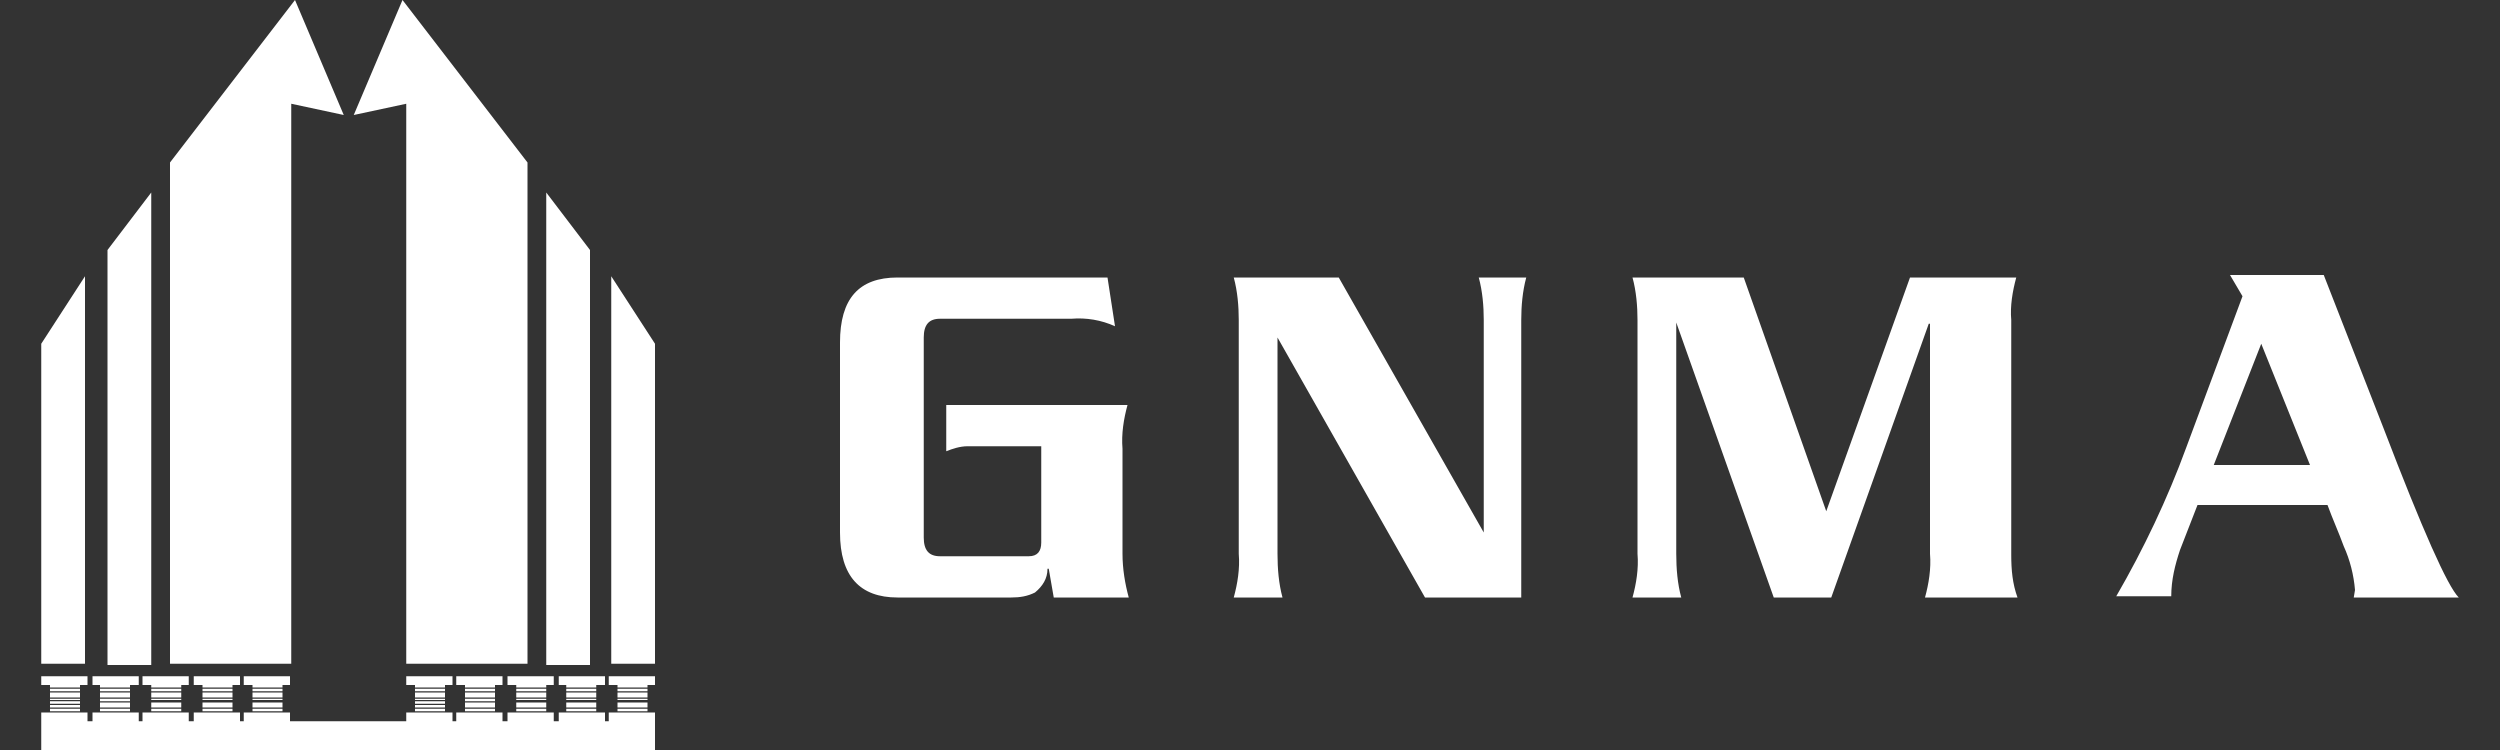
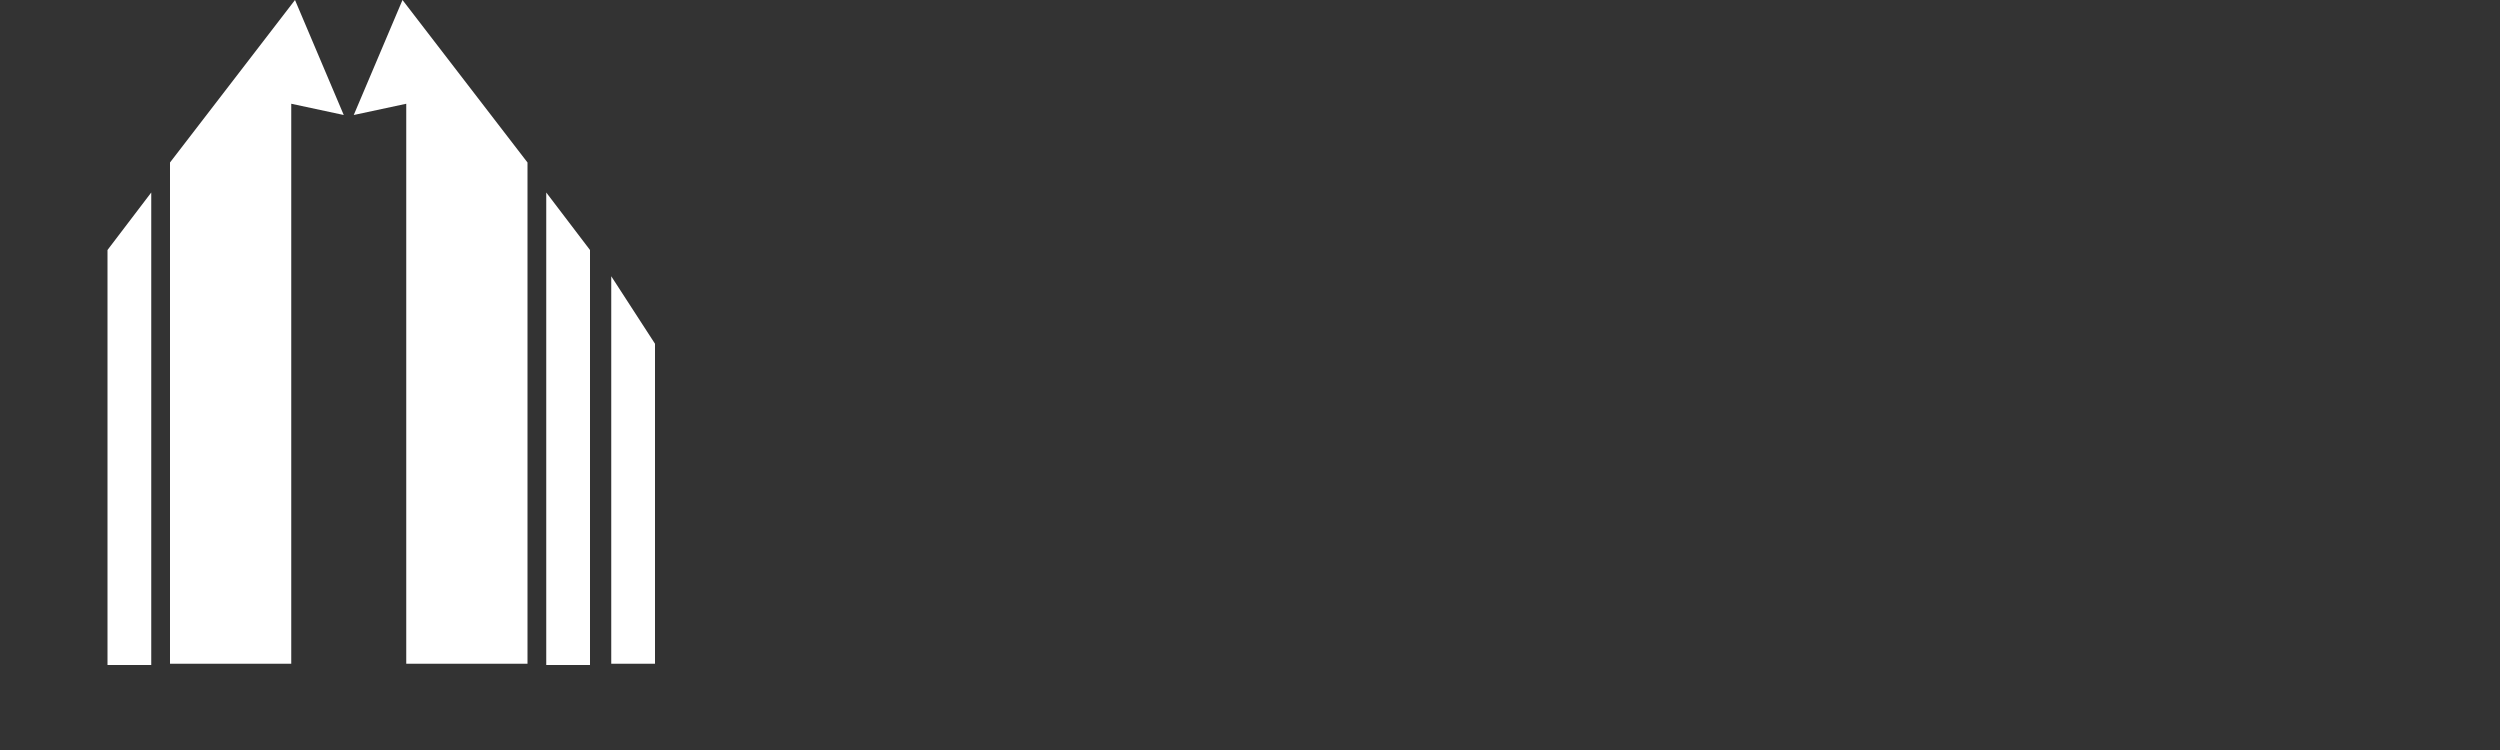
<svg xmlns="http://www.w3.org/2000/svg" version="1.1" id="logo" x="0px" y="0px" width="200px" height="60px" viewBox="0 0 200 60" style="enable-background:new 0 0 200 60;" xml:space="preserve">
  <rect x="0" y="0" width="200" height="60" fill="#333333" stroke="none" />
  <style type="text/css">
	.st0{fill:none;}
	.st1{fill:#ffffff;}
	.st2{fill:#ffffff;}
</style>
-   <rect id="logo-2" class="st0" width="200" height="60" />
-   <path id="logo-2-2" class="st1" d="M3.3,54.1H7v0.7H3.3V54.1z M4,54.8h2.4V55H4V54.8z M4,55.1h2.4v0.2H4V55.1z M4,55.4h2.4v0.2H4  V55.4z M4,55.6h2.4v0.2H4V55.6z M4,55.9h2.4V56H4V55.9z M4,56.1h2.4v0.2H4V56.1z M4,56.4h2.4v0.2H4V56.4z M4,56.7h2.4v0.2H4V56.7z   M3.3,57H7v0.7H3.3V57z M7.4,54.1h3.7v0.7H7.4L7.4,54.1z M8,54.8h2.4V55H8L8,54.8z M8,55.1h2.4v0.2H8L8,55.1z M8,55.4h2.4v0.2H8  L8,55.4z M8,55.6h2.4v0.2H8L8,55.6z M8,55.9h2.4v0.2H8L8,55.9z M8,56.2h2.4v0.2H8L8,56.2z M8,56.4h2.4v0.2H8L8,56.4z M8,56.7h2.4  v0.2H8L8,56.7z M7.4,57h3.7v0.7H7.4L7.4,57z M11.4,54.1h3.7v0.7h-3.7V54.1z M12.1,54.8h2.4V55h-2.4L12.1,54.8z M12.1,55.1h2.4v0.2  h-2.4L12.1,55.1z M12.1,55.4h2.4v0.2h-2.4L12.1,55.4z M12.1,55.6h2.4v0.2h-2.4L12.1,55.6z M12.1,55.9h2.4V56h-2.4L12.1,55.9z   M12.1,56.2h2.4v0.2h-2.4L12.1,56.2z M12.1,56.4h2.4v0.2h-2.4L12.1,56.4z M12.1,56.7h2.4v0.2h-2.4L12.1,56.7z M11.4,57h3.7v0.7h-3.7  V57z M15.5,54.1h3.7v0.7h-3.7V54.1z M16.2,54.8h2.4V55h-2.4V54.8z M16.2,55.1h2.4v0.2h-2.4V55.1z M16.2,55.4h2.4v0.2h-2.4V55.4z   M16.2,55.6h2.4v0.2h-2.4V55.6z M16.2,55.9h2.4V56h-2.4V55.9z M16.2,56.2h2.4v0.2h-2.4V56.2z M16.2,56.4h2.4v0.2h-2.4V56.4z   M16.2,56.7h2.4v0.2h-2.4V56.7z M15.5,57h3.7v0.7h-3.7L15.5,57z M19.5,54.1h3.7v0.7h-3.7V54.1z M20.2,54.8h2.4V55h-2.4V54.8z   M20.2,55.1h2.4v0.2h-2.4V55.1z M20.2,55.4h2.4v0.2h-2.4V55.4z M20.2,55.6h2.4v0.2h-2.4V55.6z M20.2,55.9h2.4V56h-2.4V55.9z   M20.2,56.2h2.4v0.2h-2.4V56.2z M20.2,56.4h2.4v0.2h-2.4V56.4z M20.2,56.7h2.4v0.2h-2.4V56.7z M19.5,57h3.7v0.7h-3.7V57z M32.5,54.1  h3.7v0.7h-3.7V54.1z M33.2,54.8h2.4V55h-2.4V54.8z M33.2,55.1h2.4v0.2h-2.4V55.1z M33.2,55.4h2.4v0.2h-2.4V55.4z M33.2,55.6h2.4v0.2  h-2.4V55.6z M33.2,55.9h2.4V56h-2.4V55.9z M33.2,56.1h2.4v0.2h-2.4V56.1z M33.2,56.4h2.4v0.2h-2.4V56.4z M33.2,56.7h2.4v0.2h-2.4  V56.7z M32.5,57h3.7v0.7h-3.7V57z M36.5,54.1h3.7v0.7h-3.7V54.1z M37.2,54.8h2.4V55h-2.4V54.8z M37.2,55.1h2.4v0.2h-2.4V55.1z   M37.2,55.4h2.4v0.2h-2.4V55.4z M37.2,55.6h2.4v0.2h-2.4V55.6z M37.2,55.9h2.4v0.2h-2.4V55.9z M37.2,56.2h2.4v0.2h-2.4V56.2z   M37.2,56.4h2.4v0.2h-2.4V56.4z M37.2,56.7h2.4v0.2h-2.4V56.7z M36.5,57h3.7v0.7h-3.7V57z M40.6,54.1h3.7v0.7h-3.7V54.1z M41.3,54.8  h2.4V55h-2.4V54.8z M41.3,55.1h2.4v0.2h-2.4V55.1z M41.3,55.4h2.4v0.2h-2.4V55.4z M41.3,55.6h2.4v0.2h-2.4V55.6z M41.3,55.9h2.4V56  h-2.4V55.9z M41.3,56.2h2.4v0.2h-2.4V56.2z M41.3,56.4h2.4v0.2h-2.4V56.4z M41.3,56.7h2.4v0.2h-2.4V56.7z M40.6,57h3.7v0.7h-3.7V57z   M44.7,54.1h3.7v0.7h-3.7L44.7,54.1z M45.3,54.8h2.4V55h-2.4L45.3,54.8z M45.3,55.1h2.4v0.2h-2.4L45.3,55.1z M45.3,55.4h2.4v0.2  h-2.4L45.3,55.4z M45.3,55.6h2.4v0.2h-2.4L45.3,55.6z M45.3,55.9h2.4V56h-2.4L45.3,55.9z M45.3,56.2h2.4v0.2h-2.4L45.3,56.2z   M45.3,56.4h2.4v0.2h-2.4L45.3,56.4z M45.3,56.7h2.4v0.2h-2.4L45.3,56.7z M44.7,57h3.7v0.7h-3.7L44.7,57z M48.7,54.1h3.7v0.7h-3.7  L48.7,54.1z M49.4,54.8h2.4V55h-2.4L49.4,54.8z M49.4,55.1h2.4v0.2h-2.4L49.4,55.1z M49.4,55.4h2.4v0.2h-2.4L49.4,55.4z M49.4,55.6  h2.4v0.2h-2.4L49.4,55.6z M49.4,55.9h2.4V56h-2.4L49.4,55.9z M49.4,56.2h2.4v0.2h-2.4L49.4,56.2z M49.4,56.4h2.4v0.2h-2.4L49.4,56.4  z M49.4,56.7h2.4v0.2h-2.4L49.4,56.7z M48.7,57h3.7v0.7h-3.7L48.7,57z M3.3,57.7h49.1V60H3.3L3.3,57.7z" />
-   <path id="logo-3" class="st2" d="M3.3,53.2V27.5l3.5-5.4v31H3.3V53.2z M8.6,53.2V20l3.5-4.6v37.8H8.6z M13.6,53.2V13l10-13l3.9,9.2  l-4.2-0.9v44.8h-9.7V53.2z M52.4,53.2V27.5l-3.5-5.4v31h3.5V53.2z M47.2,53.2V20l-3.5-4.6v37.8H47.2z M42.2,53.2V13l-10-13l-3.9,9.2  l4.2-0.9v44.8h9.7V53.2z" />
-   <path id="logo-4" class="st2" d="M90.3,47.8h-6l-0.4-2.3h-0.1c0,0.8-0.4,1.4-1,1.9c-0.6,0.3-1.2,0.4-1.9,0.4h-9.1  c-3,0-4.6-1.7-4.6-5.2V27.4c0-3.5,1.5-5.2,4.6-5.2h16.8l0.6,3.9c-1.1-0.5-2.3-0.7-3.5-0.6H75.2c-0.9,0-1.3,0.5-1.3,1.5v16  c0,1,0.4,1.5,1.3,1.5h7.1c0.7,0,1-0.4,1-1.1v-7.7h-5.9c-0.6,0-1.2,0.2-1.7,0.4v-3.7h14.5c-0.3,1.1-0.5,2.3-0.4,3.5v8.4  C89.8,45.5,90,46.7,90.3,47.8z M122.1,22.2c-0.3,1.1-0.4,2.3-0.4,3.4v22.2H114L102.2,27l0,0v17.3c0,1.2,0.1,2.4,0.4,3.5h-3.9  c0.3-1.1,0.5-2.3,0.4-3.5V25.6c0-1.1-0.1-2.3-0.4-3.4h8.4l11.6,20.4l0,0v-17c0-1.1-0.1-2.3-0.4-3.4H122.1z M161.4,47.8H154  c0.3-1.1,0.5-2.3,0.4-3.5V25.9h-0.1l-7.8,21.9h-4.6l-7.8-22l0,0v18.5c0,1.2,0.1,2.4,0.4,3.5h-3.9c0.3-1.1,0.5-2.3,0.4-3.5V25.6  c0-1.1-0.1-2.3-0.4-3.4h8.9l6.6,18.7l6.7-18.7h8.5c-0.3,1.1-0.5,2.3-0.4,3.4v18.8C160.9,45.6,161,46.7,161.4,47.8L161.4,47.8z   M196.7,47.8h-8.4l0.1-0.6c-0.1-1.2-0.4-2.4-0.9-3.5c-0.4-1.1-0.9-2.2-1.3-3.3h-10.4l-1.4,3.6c-0.4,1.2-0.7,2.4-0.7,3.7h-4.4  c2.2-3.8,4.1-7.8,5.6-11.9c1.5-4,3-8.1,4.5-12.1l-1-1.7h7.5l4.8,12.3C193.8,42.4,195.8,46.9,196.7,47.8z M184.8,37.2l-3.9-9.7  l-3.8,9.7H184.8z" />
+   <path id="logo-3" class="st2" d="M3.3,53.2V27.5v31H3.3V53.2z M8.6,53.2V20l3.5-4.6v37.8H8.6z M13.6,53.2V13l10-13l3.9,9.2  l-4.2-0.9v44.8h-9.7V53.2z M52.4,53.2V27.5l-3.5-5.4v31h3.5V53.2z M47.2,53.2V20l-3.5-4.6v37.8H47.2z M42.2,53.2V13l-10-13l-3.9,9.2  l4.2-0.9v44.8h9.7V53.2z" />
</svg>